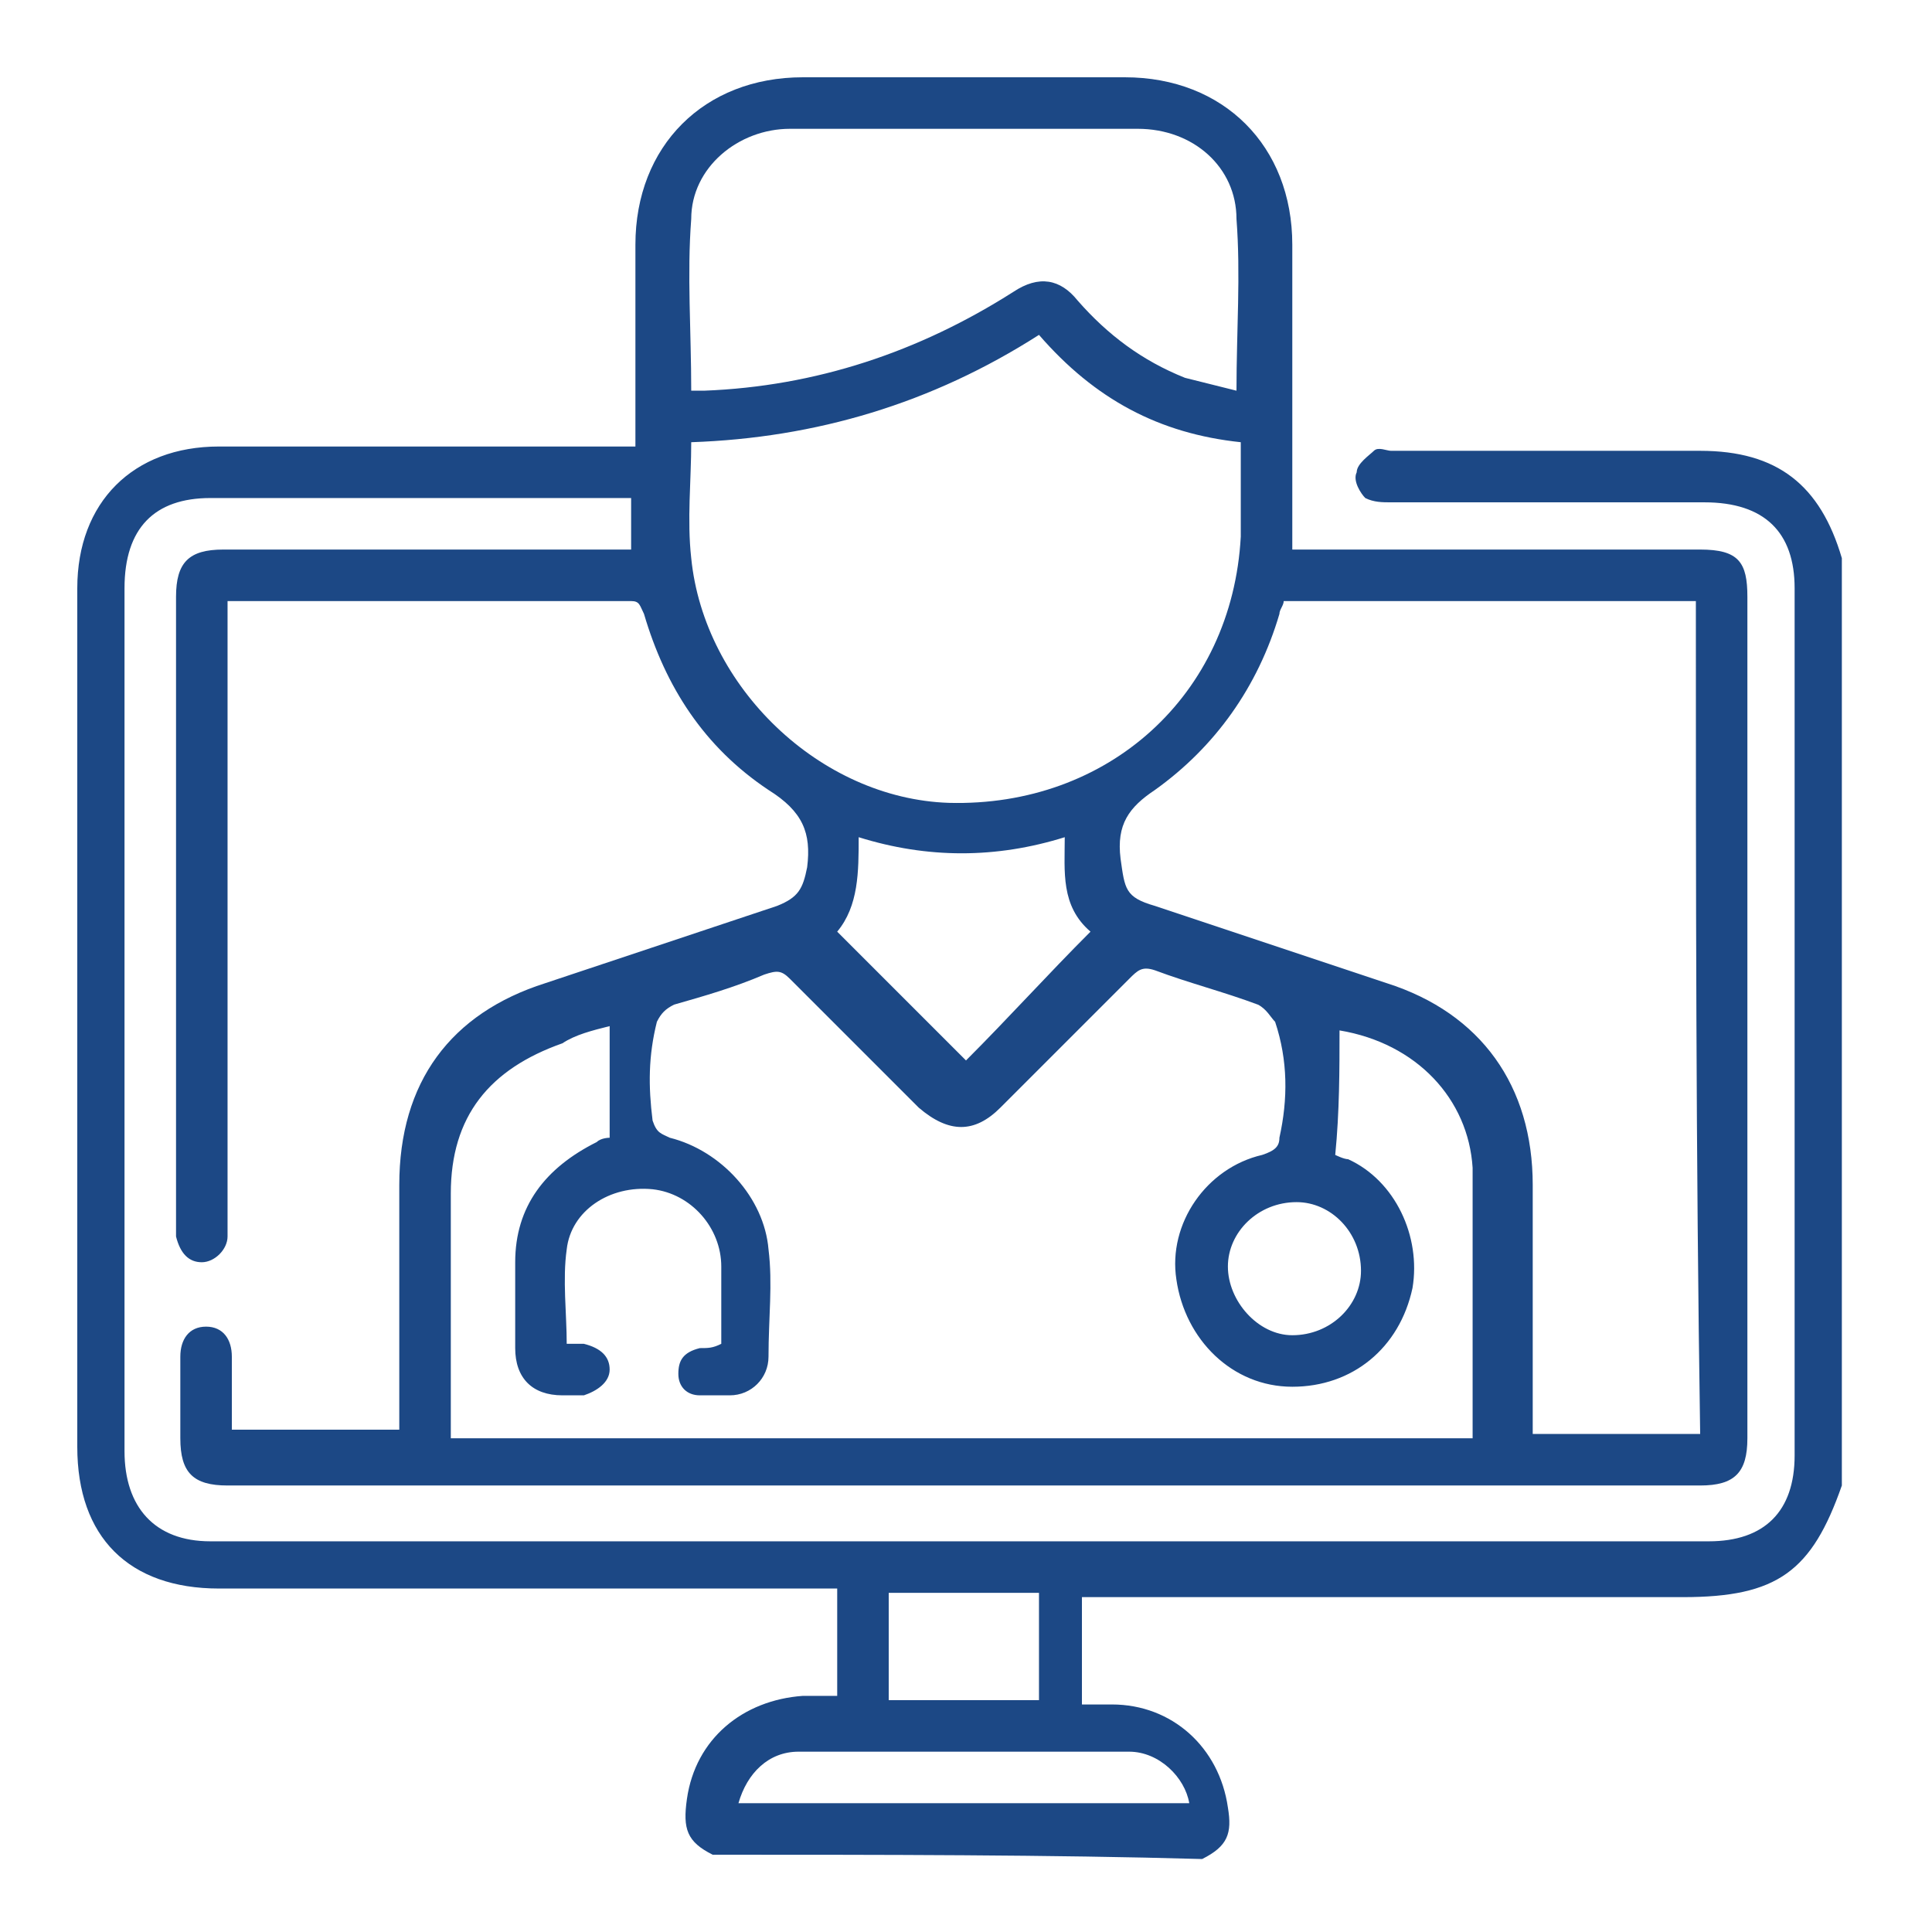
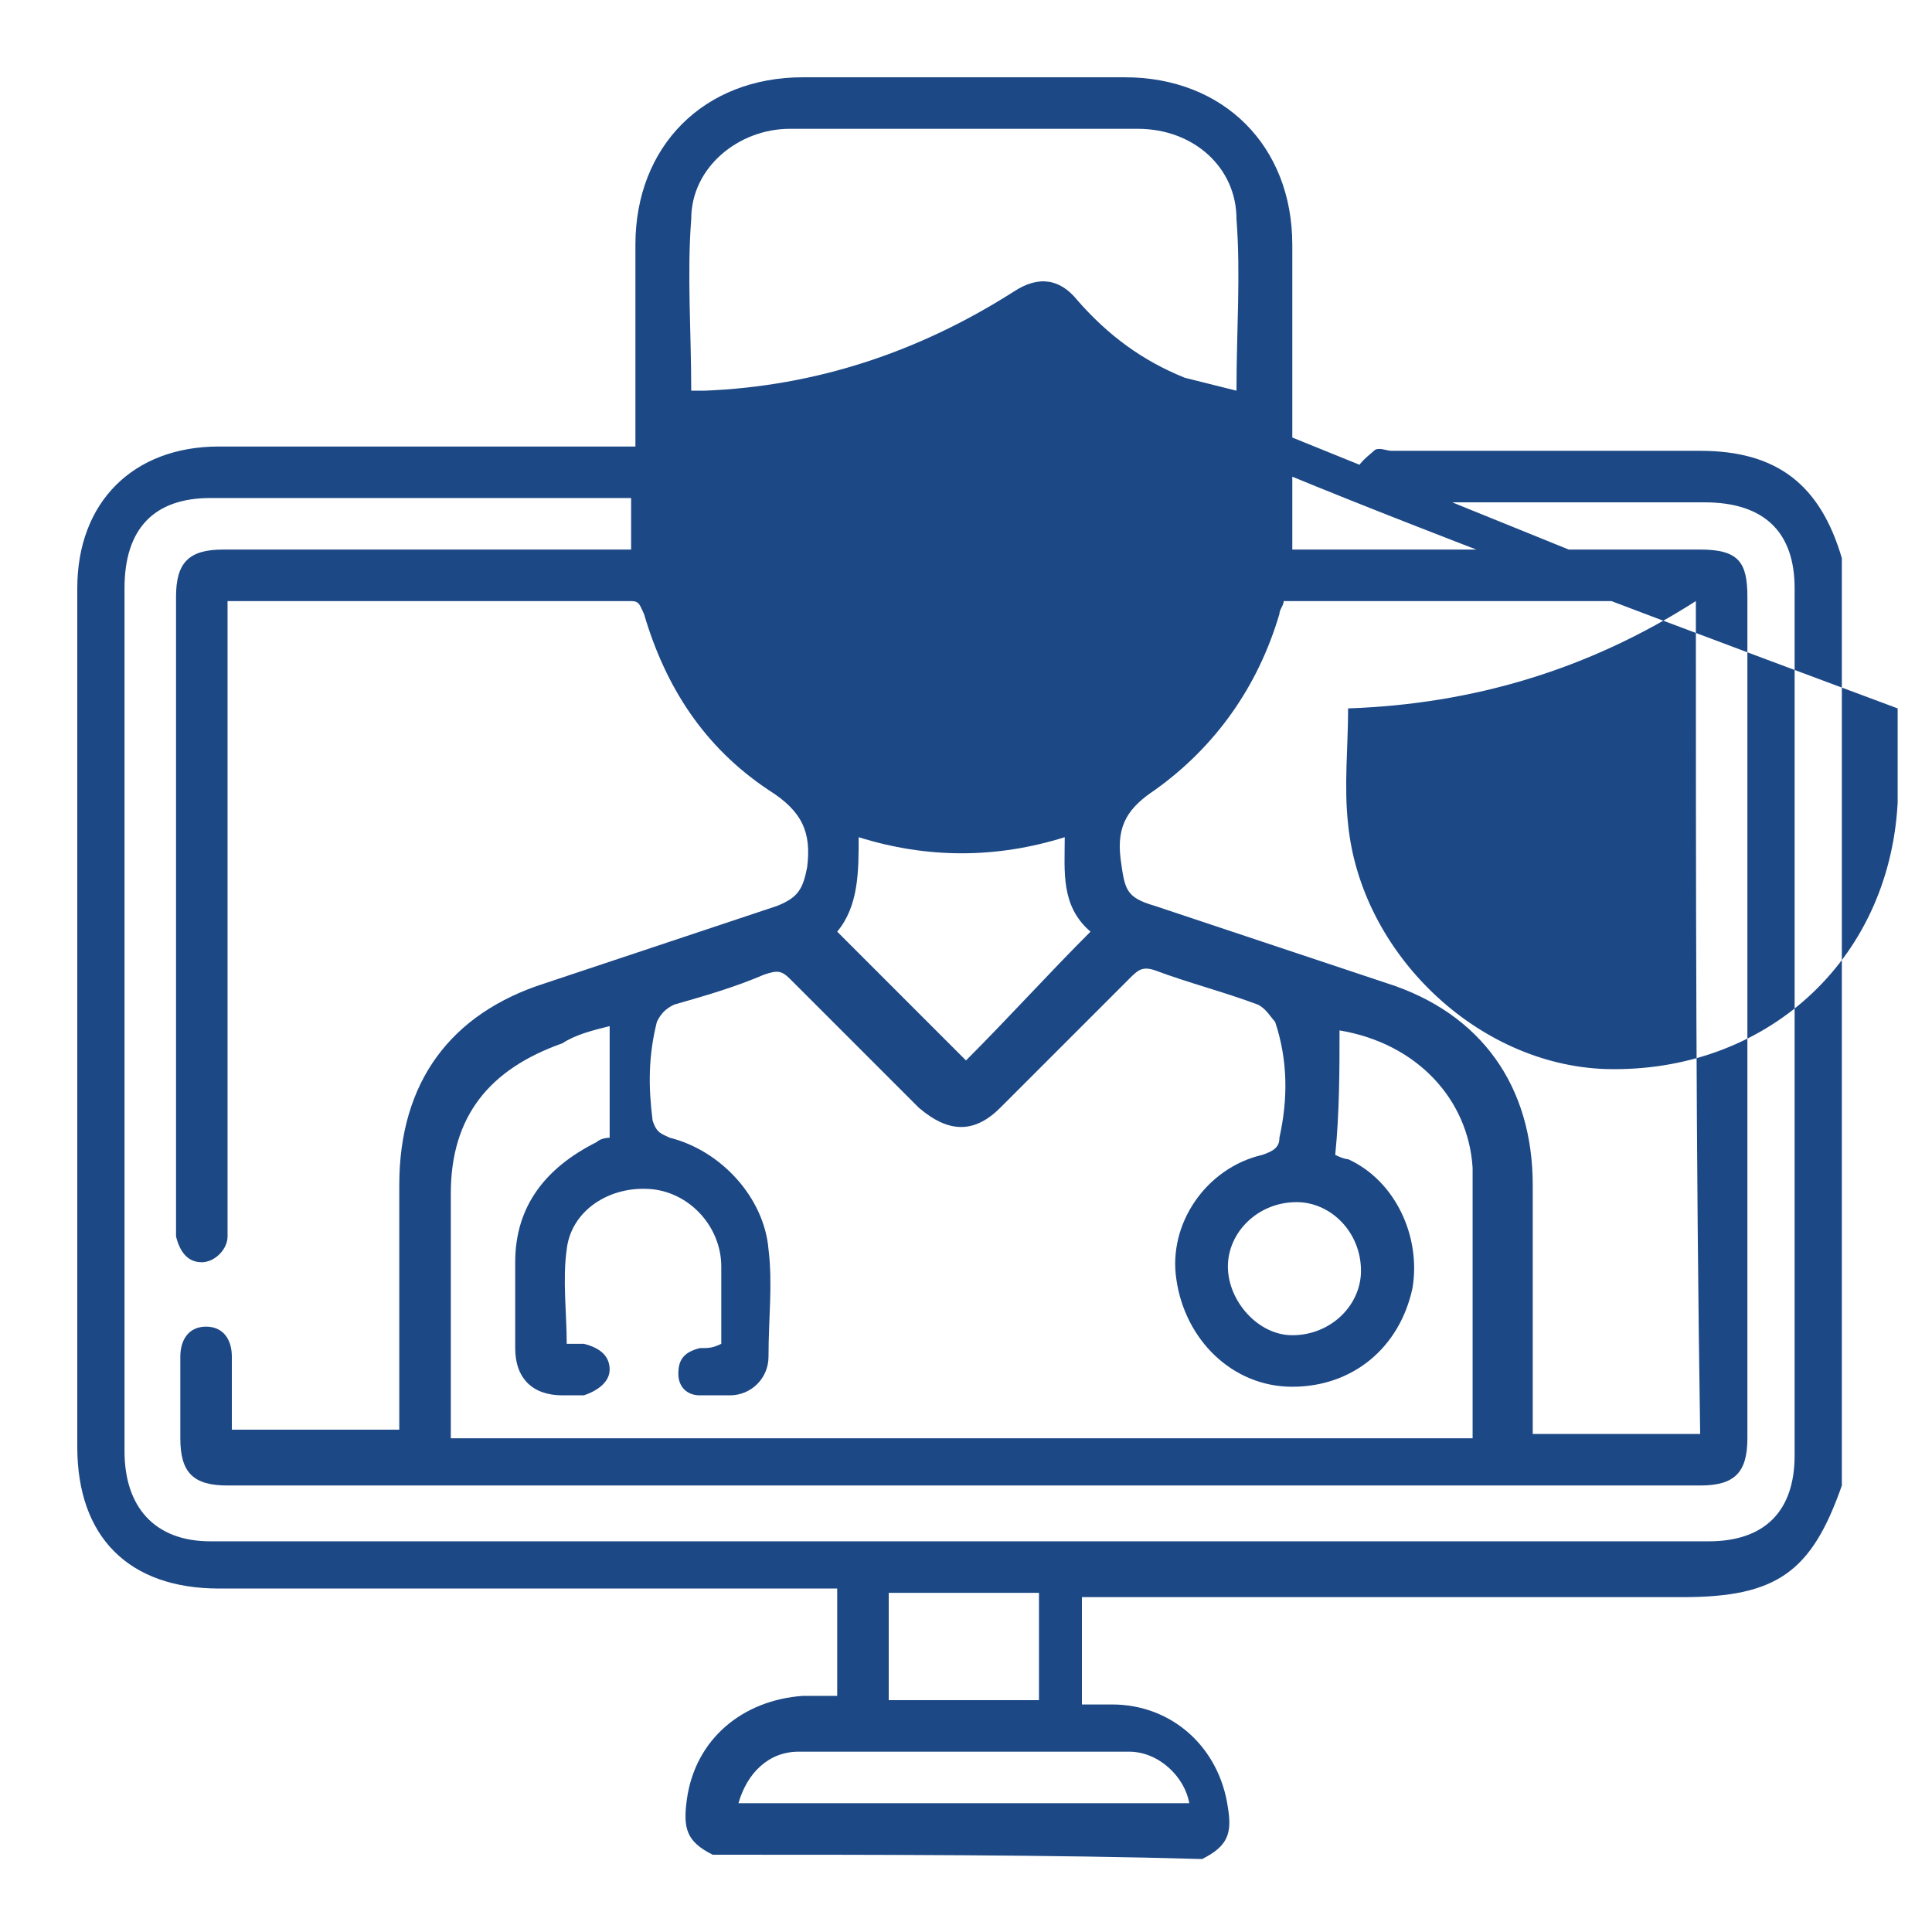
<svg xmlns="http://www.w3.org/2000/svg" version="1.1" id="Layer_1" x="0px" y="0px" viewBox="0 0 45 45" style="enable-background:new 0 0 45 45;" xml:space="preserve">
  <style type="text/css">
	.st0{fill:#1C4885;}
</style>
-   <path class="st0" d="M16.6,43.2c-0.6-0.3-0.7-0.6-0.6-1.3c0.2-1.4,1.3-2.3,2.7-2.4c0.3,0,0.5,0,0.8,0c0-0.8,0-1.6,0-2.5  c-0.1,0-0.3,0-0.5,0c-4.6,0-9.3,0-13.9,0c-2.1,0-3.3-1.2-3.3-3.3c0-6.7,0-13.3,0-20c0-2,1.3-3.3,3.3-3.3c3.1,0,6.1,0,9.2,0  c0.2,0,0.3,0,0.5,0c0-0.2,0-0.3,0-0.5c0-1.4,0-2.8,0-4.2c0-2.3,1.6-3.9,3.9-3.9c2.5,0,5,0,7.5,0c2.3,0,3.9,1.6,3.9,3.9  c0,2.3,0,4.7,0,7.1c0.1,0,0.3,0,0.5,0c3,0,6,0,9,0c0.9,0,1.1,0.3,1.1,1.1c0,6.5,0,13,0,19.6c0,0.8-0.3,1.1-1.1,1.1  c-11.4,0-22.9,0-34.3,0c-0.8,0-1.1-0.3-1.1-1.1c0-0.6,0-1.2,0-1.9c0-0.4,0.2-0.7,0.6-0.7c0.4,0,0.6,0.3,0.6,0.7c0,0.6,0,1.2,0,1.7  c1.3,0,2.6,0,3.9,0c0-0.2,0-0.3,0-0.5c0-1.7,0-3.5,0-5.2c0-2.4,1.2-4,3.4-4.7c1.8-0.6,3.6-1.2,5.4-1.8c0.5-0.2,0.6-0.4,0.7-0.9  c0.1-0.8-0.1-1.3-0.9-1.8c-1.5-1-2.4-2.4-2.9-4.1c-0.1-0.2-0.1-0.3-0.3-0.3c-3.1,0-6.2,0-9.4,0c0,0.2,0,0.3,0,0.5  c0,4.6,0,9.2,0,13.9c0,0.1,0,0.2,0,0.4c0,0.3-0.3,0.6-0.6,0.6c-0.3,0-0.5-0.2-0.6-0.6c0-0.1,0-0.2,0-0.3c0-4.9,0-9.7,0-14.6  c0-0.8,0.3-1.1,1.1-1.1c3,0,6,0,9,0c0.2,0,0.3,0,0.5,0c0-0.4,0-0.8,0-1.2c-0.2,0-0.3,0-0.5,0c-3.1,0-6.2,0-9.3,0c-1.3,0-2,0.7-2,2.1  c0,6.7,0,13.4,0,20.1c0,1.3,0.7,2.1,2,2.1c11.6,0,23.3,0,34.9,0c1.3,0,2-0.7,2-2c0-6.7,0-13.4,0-20.2c0-1.3-0.7-2-2.1-2  c-2.4,0-4.9,0-7.3,0c-0.2,0-0.4,0-0.6-0.1c-0.1-0.1-0.3-0.4-0.2-0.6c0-0.2,0.3-0.4,0.4-0.5c0.1-0.1,0.3,0,0.4,0c2.4,0,4.8,0,7.2,0  c1.8,0,2.8,0.8,3.3,2.5c0,0,0,0,0,0.1c0,7.2,0,14.3,0,21.5c-0.7,2-1.5,2.6-3.7,2.6c-4.5,0-9,0-13.5,0c-0.2,0-0.3,0-0.5,0  c0,0.9,0,1.7,0,2.5c0.3,0,0.5,0,0.7,0c1.4,0,2.5,1,2.7,2.4c0.1,0.6,0,0.9-0.6,1.2C24.5,43.2,20.5,43.2,16.6,43.2z M31.1,26.9  c0,0,0.2,0.1,0.3,0.1c1.1,0.5,1.7,1.8,1.5,3c-0.3,1.4-1.4,2.3-2.8,2.3c-1.4,0-2.5-1.1-2.7-2.5c-0.2-1.3,0.7-2.6,2-2.9  c0.3-0.1,0.4-0.2,0.4-0.4c0.2-0.9,0.2-1.8-0.1-2.7c-0.1-0.1-0.2-0.3-0.4-0.4c-0.8-0.3-1.6-0.5-2.4-0.8c-0.3-0.1-0.4,0-0.6,0.2  c-1,1-2,2-3,3c-0.6,0.6-1.2,0.6-1.9,0c-1-1-2-2-3-3c-0.2-0.2-0.3-0.2-0.6-0.1c-0.7,0.3-1.4,0.5-2.1,0.7c-0.2,0.1-0.3,0.2-0.4,0.4  c-0.2,0.8-0.2,1.5-0.1,2.3c0.1,0.3,0.2,0.3,0.4,0.4c1.2,0.3,2.2,1.4,2.3,2.6c0.1,0.8,0,1.6,0,2.5c0,0.5-0.4,0.9-0.9,0.9  c-0.2,0-0.5,0-0.7,0c-0.3,0-0.5-0.2-0.5-0.5c0-0.3,0.1-0.5,0.5-0.6c0.2,0,0.3,0,0.5-0.1c0-0.6,0-1.2,0-1.8c0-0.9-0.7-1.7-1.6-1.8  c-1-0.1-1.9,0.5-2,1.4c-0.1,0.7,0,1.5,0,2.2c0.1,0,0.3,0,0.4,0c0.4,0.1,0.6,0.3,0.6,0.6c0,0.3-0.3,0.5-0.6,0.6c-0.2,0-0.3,0-0.5,0  c-0.7,0-1.1-0.4-1.1-1.1c0-0.7,0-1.3,0-2c0-1.3,0.7-2.2,1.9-2.8c0.1-0.1,0.3-0.1,0.3-0.1c0-0.9,0-1.7,0-2.6  c-0.4,0.1-0.8,0.2-1.1,0.4c-1.7,0.6-2.6,1.7-2.6,3.5c0,1.8,0,3.5,0,5.3c0,0.1,0,0.3,0,0.4c7.9,0,15.8,0,23.8,0c0-0.1,0-0.1,0-0.2  c0-2,0-4.1,0-6.1c-0.1-1.6-1.3-2.9-3.1-3.2C31.2,24.9,31.2,25.9,31.1,26.9z M39.5,14c-3.2,0-6.4,0-9.6,0c0,0.1-0.1,0.2-0.1,0.3  c-0.5,1.7-1.5,3.1-2.9,4.1c-0.6,0.4-0.9,0.8-0.8,1.6c0.1,0.7,0.1,0.9,0.8,1.1c1.8,0.6,3.6,1.2,5.4,1.8c2.2,0.7,3.4,2.4,3.4,4.7  c0,1.8,0,3.5,0,5.3c0,0.2,0,0.3,0,0.5c1.3,0,2.6,0,3.9,0C39.5,26.9,39.5,20.5,39.5,14z M24.2,7.8c-2.5,1.6-5.2,2.4-8.1,2.5  c0,0.9-0.1,1.8,0,2.7c0.3,3,3,5.6,6,5.7c3.7,0.1,6.6-2.5,6.8-6.2c0-0.7,0-1.5,0-2.2C27,10.1,25.5,9.3,24.2,7.8z M16.1,9.1  c0.1,0,0.2,0,0.3,0c2.6-0.1,5-0.9,7.2-2.3c0.6-0.4,1.1-0.3,1.5,0.2c0.7,0.8,1.5,1.4,2.5,1.8c0.4,0.1,0.8,0.2,1.2,0.3  c0-1.4,0.1-2.7,0-4C28.8,3.9,27.8,3,26.5,3c-2.7,0-5.4,0-8.1,0c-1.2,0-2.3,0.9-2.3,2.1C16,6.4,16.1,7.7,16.1,9.1z M22.5,24.7  c1-1,1.9-2,2.9-3c-0.7-0.6-0.6-1.4-0.6-2.2c-1.6,0.5-3.2,0.5-4.8,0c0,0.8,0,1.6-0.5,2.2C20.6,22.8,21.6,23.8,22.5,24.7z M27.7,42  c-0.1-0.6-0.7-1.2-1.4-1.2c-2.6,0-5.1,0-7.7,0c-0.7,0-1.2,0.5-1.4,1.2C20.8,42,24.2,42,27.7,42z M24.2,37.1c-1.2,0-2.3,0-3.5,0  c0,0.8,0,1.6,0,2.5c1.2,0,2.3,0,3.5,0C24.2,38.7,24.2,37.9,24.2,37.1z M30.1,31.1c0.9,0,1.6-0.7,1.6-1.5c0-0.9-0.7-1.6-1.5-1.6  c-0.9,0-1.6,0.7-1.6,1.5C28.6,30.3,29.3,31.1,30.1,31.1z" />
+   <path class="st0" d="M16.6,43.2c-0.6-0.3-0.7-0.6-0.6-1.3c0.2-1.4,1.3-2.3,2.7-2.4c0.3,0,0.5,0,0.8,0c0-0.8,0-1.6,0-2.5  c-0.1,0-0.3,0-0.5,0c-4.6,0-9.3,0-13.9,0c-2.1,0-3.3-1.2-3.3-3.3c0-6.7,0-13.3,0-20c0-2,1.3-3.3,3.3-3.3c3.1,0,6.1,0,9.2,0  c0.2,0,0.3,0,0.5,0c0-0.2,0-0.3,0-0.5c0-1.4,0-2.8,0-4.2c0-2.3,1.6-3.9,3.9-3.9c2.5,0,5,0,7.5,0c2.3,0,3.9,1.6,3.9,3.9  c0,2.3,0,4.7,0,7.1c0.1,0,0.3,0,0.5,0c3,0,6,0,9,0c0.9,0,1.1,0.3,1.1,1.1c0,6.5,0,13,0,19.6c0,0.8-0.3,1.1-1.1,1.1  c-11.4,0-22.9,0-34.3,0c-0.8,0-1.1-0.3-1.1-1.1c0-0.6,0-1.2,0-1.9c0-0.4,0.2-0.7,0.6-0.7c0.4,0,0.6,0.3,0.6,0.7c0,0.6,0,1.2,0,1.7  c1.3,0,2.6,0,3.9,0c0-0.2,0-0.3,0-0.5c0-1.7,0-3.5,0-5.2c0-2.4,1.2-4,3.4-4.7c1.8-0.6,3.6-1.2,5.4-1.8c0.5-0.2,0.6-0.4,0.7-0.9  c0.1-0.8-0.1-1.3-0.9-1.8c-1.5-1-2.4-2.4-2.9-4.1c-0.1-0.2-0.1-0.3-0.3-0.3c-3.1,0-6.2,0-9.4,0c0,0.2,0,0.3,0,0.5  c0,4.6,0,9.2,0,13.9c0,0.1,0,0.2,0,0.4c0,0.3-0.3,0.6-0.6,0.6c-0.3,0-0.5-0.2-0.6-0.6c0-0.1,0-0.2,0-0.3c0-4.9,0-9.7,0-14.6  c0-0.8,0.3-1.1,1.1-1.1c3,0,6,0,9,0c0.2,0,0.3,0,0.5,0c0-0.4,0-0.8,0-1.2c-0.2,0-0.3,0-0.5,0c-3.1,0-6.2,0-9.3,0c-1.3,0-2,0.7-2,2.1  c0,6.7,0,13.4,0,20.1c0,1.3,0.7,2.1,2,2.1c11.6,0,23.3,0,34.9,0c1.3,0,2-0.7,2-2c0-6.7,0-13.4,0-20.2c0-1.3-0.7-2-2.1-2  c-2.4,0-4.9,0-7.3,0c-0.2,0-0.4,0-0.6-0.1c-0.1-0.1-0.3-0.4-0.2-0.6c0-0.2,0.3-0.4,0.4-0.5c0.1-0.1,0.3,0,0.4,0c2.4,0,4.8,0,7.2,0  c1.8,0,2.8,0.8,3.3,2.5c0,0,0,0,0,0.1c0,7.2,0,14.3,0,21.5c-0.7,2-1.5,2.6-3.7,2.6c-4.5,0-9,0-13.5,0c-0.2,0-0.3,0-0.5,0  c0,0.9,0,1.7,0,2.5c0.3,0,0.5,0,0.7,0c1.4,0,2.5,1,2.7,2.4c0.1,0.6,0,0.9-0.6,1.2C24.5,43.2,20.5,43.2,16.6,43.2z M31.1,26.9  c0,0,0.2,0.1,0.3,0.1c1.1,0.5,1.7,1.8,1.5,3c-0.3,1.4-1.4,2.3-2.8,2.3c-1.4,0-2.5-1.1-2.7-2.5c-0.2-1.3,0.7-2.6,2-2.9  c0.3-0.1,0.4-0.2,0.4-0.4c0.2-0.9,0.2-1.8-0.1-2.7c-0.1-0.1-0.2-0.3-0.4-0.4c-0.8-0.3-1.6-0.5-2.4-0.8c-0.3-0.1-0.4,0-0.6,0.2  c-1,1-2,2-3,3c-0.6,0.6-1.2,0.6-1.9,0c-1-1-2-2-3-3c-0.2-0.2-0.3-0.2-0.6-0.1c-0.7,0.3-1.4,0.5-2.1,0.7c-0.2,0.1-0.3,0.2-0.4,0.4  c-0.2,0.8-0.2,1.5-0.1,2.3c0.1,0.3,0.2,0.3,0.4,0.4c1.2,0.3,2.2,1.4,2.3,2.6c0.1,0.8,0,1.6,0,2.5c0,0.5-0.4,0.9-0.9,0.9  c-0.2,0-0.5,0-0.7,0c-0.3,0-0.5-0.2-0.5-0.5c0-0.3,0.1-0.5,0.5-0.6c0.2,0,0.3,0,0.5-0.1c0-0.6,0-1.2,0-1.8c0-0.9-0.7-1.7-1.6-1.8  c-1-0.1-1.9,0.5-2,1.4c-0.1,0.7,0,1.5,0,2.2c0.1,0,0.3,0,0.4,0c0.4,0.1,0.6,0.3,0.6,0.6c0,0.3-0.3,0.5-0.6,0.6c-0.2,0-0.3,0-0.5,0  c-0.7,0-1.1-0.4-1.1-1.1c0-0.7,0-1.3,0-2c0-1.3,0.7-2.2,1.9-2.8c0.1-0.1,0.3-0.1,0.3-0.1c0-0.9,0-1.7,0-2.6  c-0.4,0.1-0.8,0.2-1.1,0.4c-1.7,0.6-2.6,1.7-2.6,3.5c0,1.8,0,3.5,0,5.3c0,0.1,0,0.3,0,0.4c7.9,0,15.8,0,23.8,0c0-0.1,0-0.1,0-0.2  c0-2,0-4.1,0-6.1c-0.1-1.6-1.3-2.9-3.1-3.2C31.2,24.9,31.2,25.9,31.1,26.9z M39.5,14c-3.2,0-6.4,0-9.6,0c0,0.1-0.1,0.2-0.1,0.3  c-0.5,1.7-1.5,3.1-2.9,4.1c-0.6,0.4-0.9,0.8-0.8,1.6c0.1,0.7,0.1,0.9,0.8,1.1c1.8,0.6,3.6,1.2,5.4,1.8c2.2,0.7,3.4,2.4,3.4,4.7  c0,1.8,0,3.5,0,5.3c0,0.2,0,0.3,0,0.5c1.3,0,2.6,0,3.9,0C39.5,26.9,39.5,20.5,39.5,14z c-2.5,1.6-5.2,2.4-8.1,2.5  c0,0.9-0.1,1.8,0,2.7c0.3,3,3,5.6,6,5.7c3.7,0.1,6.6-2.5,6.8-6.2c0-0.7,0-1.5,0-2.2C27,10.1,25.5,9.3,24.2,7.8z M16.1,9.1  c0.1,0,0.2,0,0.3,0c2.6-0.1,5-0.9,7.2-2.3c0.6-0.4,1.1-0.3,1.5,0.2c0.7,0.8,1.5,1.4,2.5,1.8c0.4,0.1,0.8,0.2,1.2,0.3  c0-1.4,0.1-2.7,0-4C28.8,3.9,27.8,3,26.5,3c-2.7,0-5.4,0-8.1,0c-1.2,0-2.3,0.9-2.3,2.1C16,6.4,16.1,7.7,16.1,9.1z M22.5,24.7  c1-1,1.9-2,2.9-3c-0.7-0.6-0.6-1.4-0.6-2.2c-1.6,0.5-3.2,0.5-4.8,0c0,0.8,0,1.6-0.5,2.2C20.6,22.8,21.6,23.8,22.5,24.7z M27.7,42  c-0.1-0.6-0.7-1.2-1.4-1.2c-2.6,0-5.1,0-7.7,0c-0.7,0-1.2,0.5-1.4,1.2C20.8,42,24.2,42,27.7,42z M24.2,37.1c-1.2,0-2.3,0-3.5,0  c0,0.8,0,1.6,0,2.5c1.2,0,2.3,0,3.5,0C24.2,38.7,24.2,37.9,24.2,37.1z M30.1,31.1c0.9,0,1.6-0.7,1.6-1.5c0-0.9-0.7-1.6-1.5-1.6  c-0.9,0-1.6,0.7-1.6,1.5C28.6,30.3,29.3,31.1,30.1,31.1z" />
</svg>